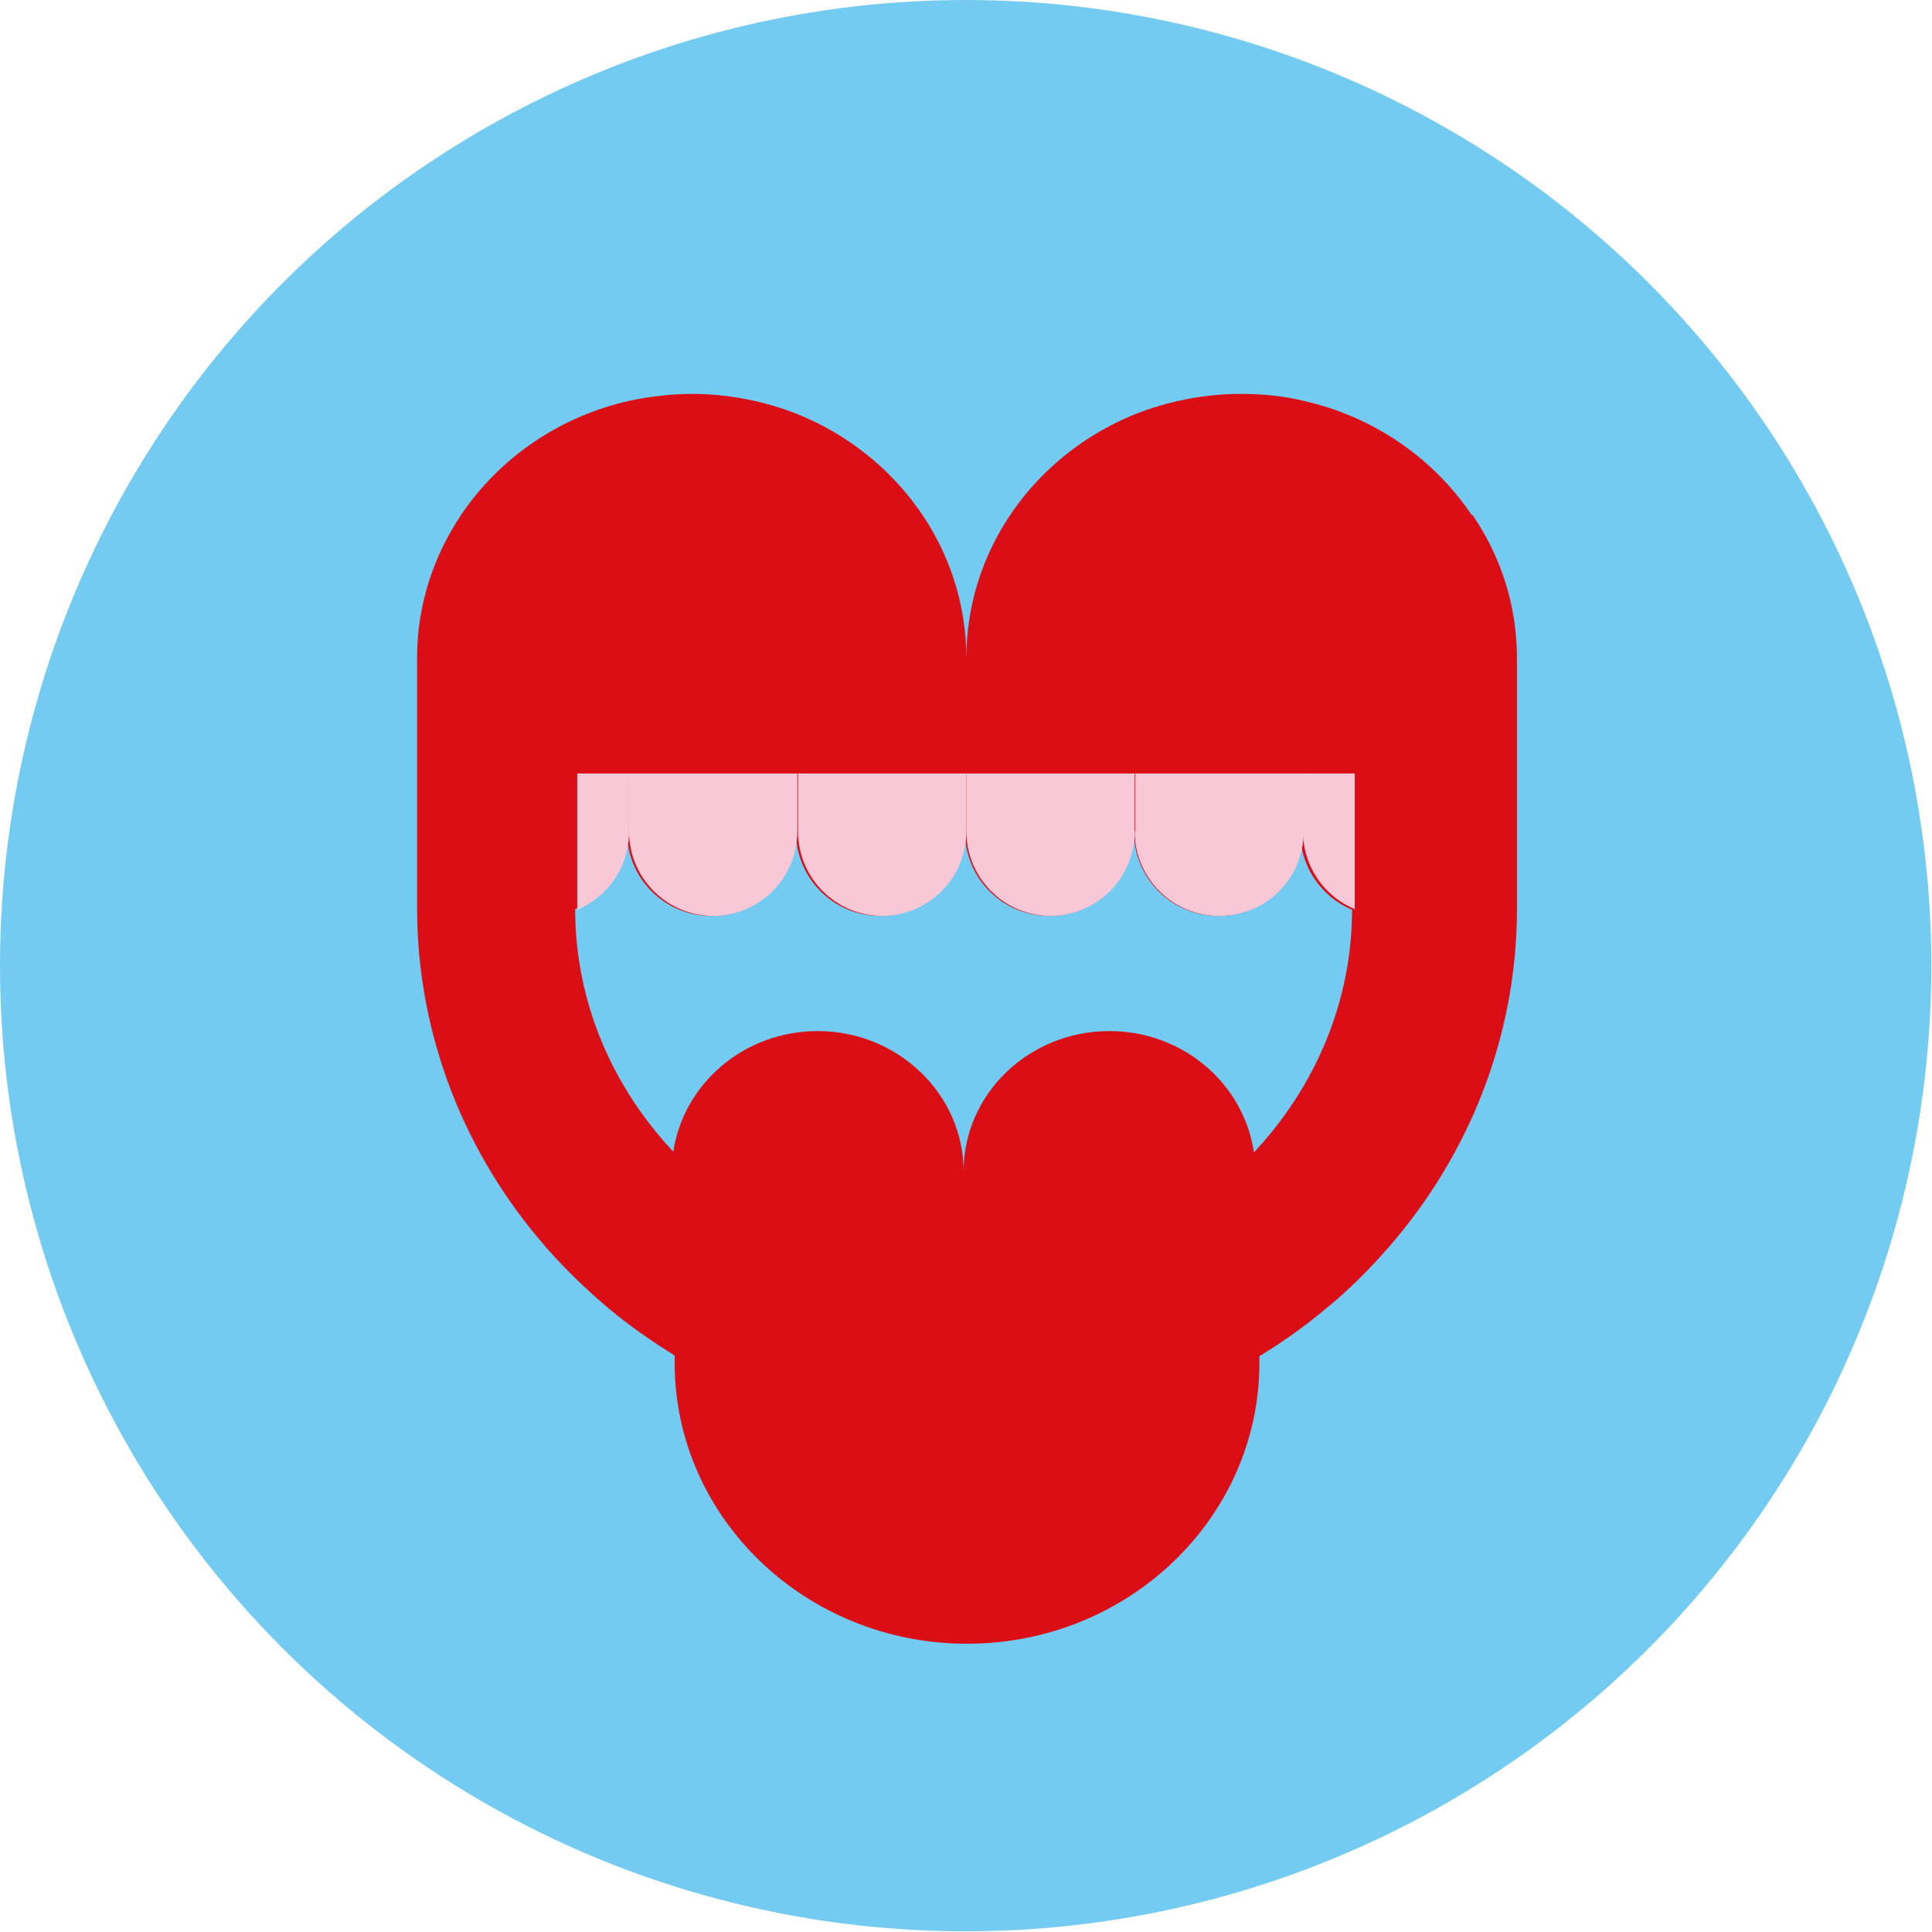
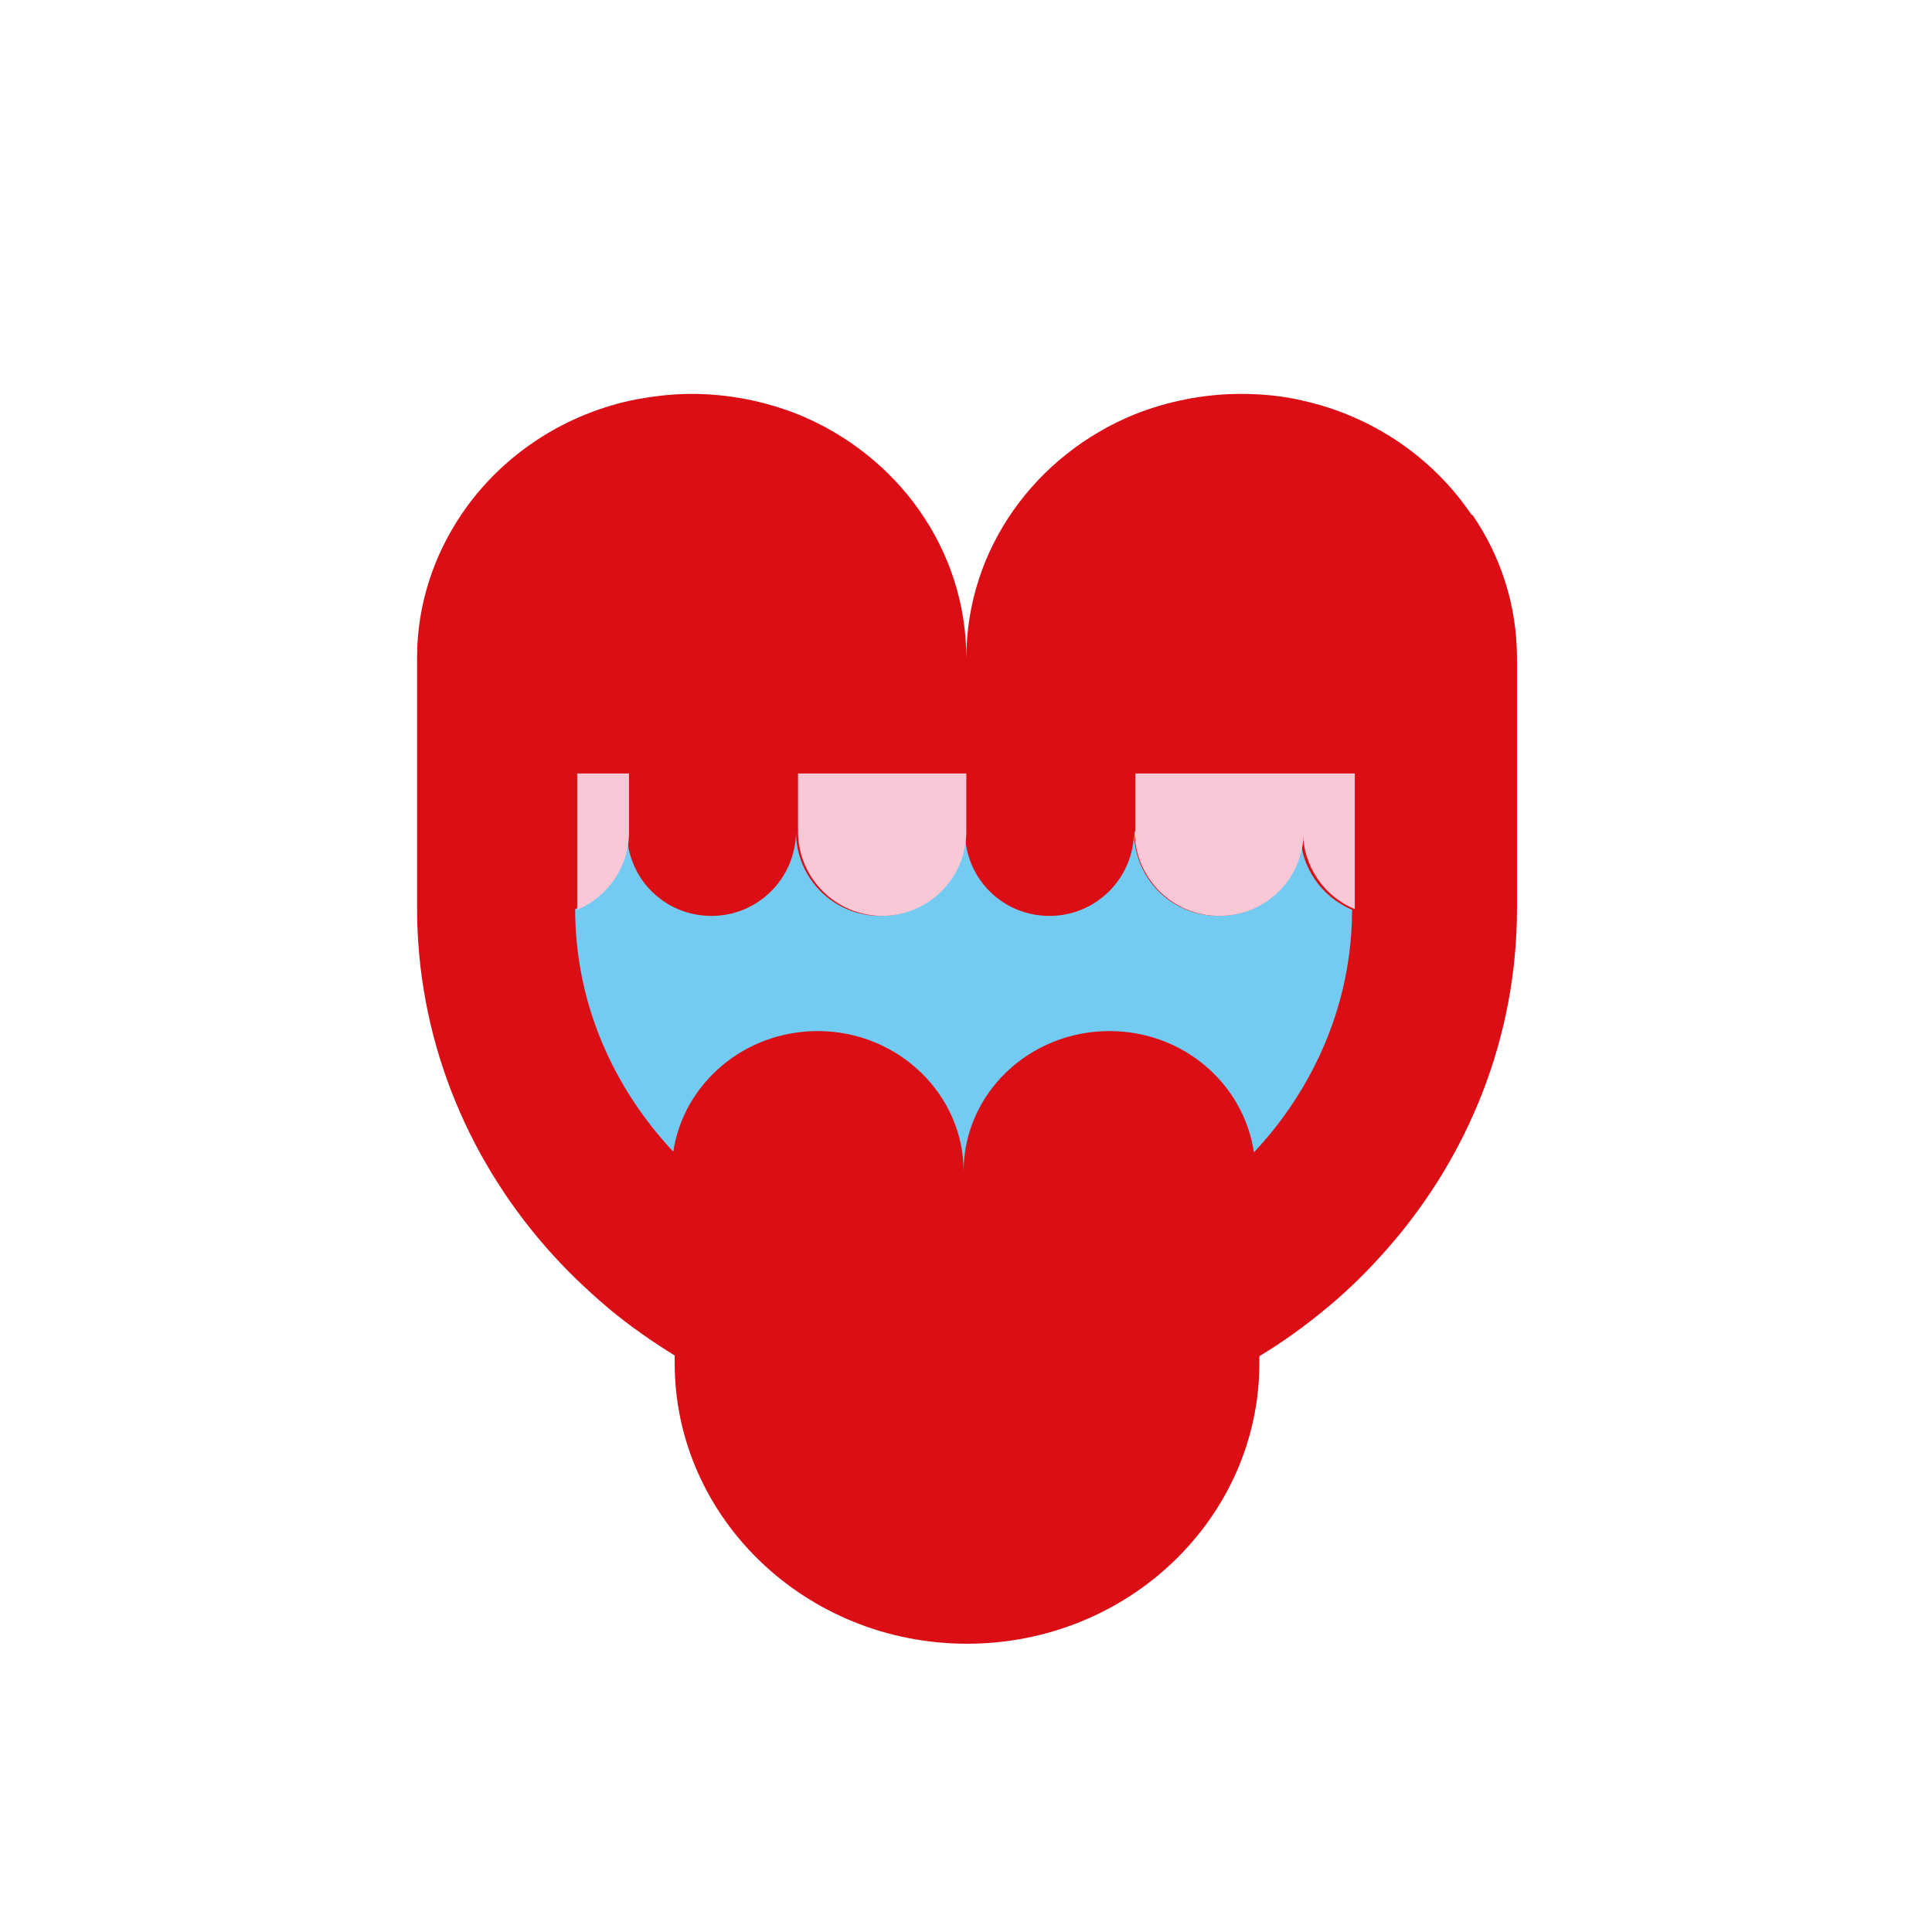
<svg xmlns="http://www.w3.org/2000/svg" id="Ebene_2" viewBox="0 0 28.35 28.35">
  <defs>
    <style>.cls-1{fill:#f8c8d7;}.cls-1,.cls-2,.cls-3{stroke-width:0px;}.cls-2{fill:#73cbf1;}.cls-3{fill:#db0d15;}</style>
  </defs>
  <g id="Ebene_1-2">
-     <circle class="cls-2" cx="14.17" cy="14.17" r="14.17" />
    <path class="cls-3" d="m21.59,7.55c-.56-.83-1.44-1.44-2.47-1.67-.29-.07-.6-.1-.91-.1-.55,0-1.08.11-1.56.3-1.45.59-2.47,1.97-2.47,3.58,0-1.61-1.02-2.99-2.47-3.58h0c-.48-.19-1.01-.3-1.56-.3-.31,0-.62.04-.91.1-1.03.23-1.91.84-2.47,1.67-.41.61-.65,1.33-.65,2.1v3.67c0,1.89.71,3.63,1.89,4.98.28.32.58.61.91.89.31.26.64.49.98.7v.11c0,2.27,1.92,4.12,4.29,4.12s4.29-1.85,4.29-4.12v-.1c.35-.21.68-.45.98-.7.33-.27.63-.57.91-.89,1.18-1.35,1.89-3.09,1.89-4.98v-3.67c0-.78-.24-1.5-.65-2.1Z" />
    <path class="cls-2" d="m19.12,12.2c0,.68-.55,1.24-1.24,1.24s-1.24-.55-1.24-1.24c0,.68-.55,1.24-1.24,1.24s-1.24-.55-1.24-1.24c0,.68-.55,1.24-1.24,1.24s-1.24-.55-1.24-1.24v-.85h0v.85c0,.68-.55,1.24-1.24,1.24s-1.24-.55-1.24-1.24c0,.52-.32.96-.76,1.14,0,1.37.55,2.61,1.44,3.56.15-1,1.04-1.77,2.12-1.77,1.18,0,2.14.93,2.14,2.06,0-1.14.96-2.06,2.14-2.06,1.08,0,1.97.77,2.12,1.78.89-.95,1.44-2.2,1.44-3.56-.45-.19-.76-.63-.76-1.14Z" />
    <path class="cls-1" d="m12.94,13.44c.68,0,1.24-.55,1.24-1.24v-.85h-2.47v.85c0,.68.55,1.24,1.24,1.24Z" />
-     <path class="cls-1" d="m15.41,13.44c.68,0,1.24-.55,1.24-1.24v-.85h-2.47v.85c0,.68.55,1.24,1.24,1.24Z" />
    <path class="cls-1" d="m16.65,12.2c0,.68.55,1.24,1.24,1.24s1.24-.55,1.24-1.24v-.85h-2.47v.85Z" />
    <path class="cls-1" d="m19.88,13.35s0-.01,0-.02v-1.98h-.76v.85c0,.52.32.96.76,1.14Z" />
    <path class="cls-1" d="m9.23,12.2v-.85h-.76v1.98s0,.01,0,.02c.45-.19.76-.63.76-1.14Z" />
-     <path class="cls-1" d="m10.46,13.44c.68,0,1.24-.55,1.24-1.24v-.85h-2.47v.85c0,.68.55,1.24,1.24,1.24Z" />
  </g>
</svg>